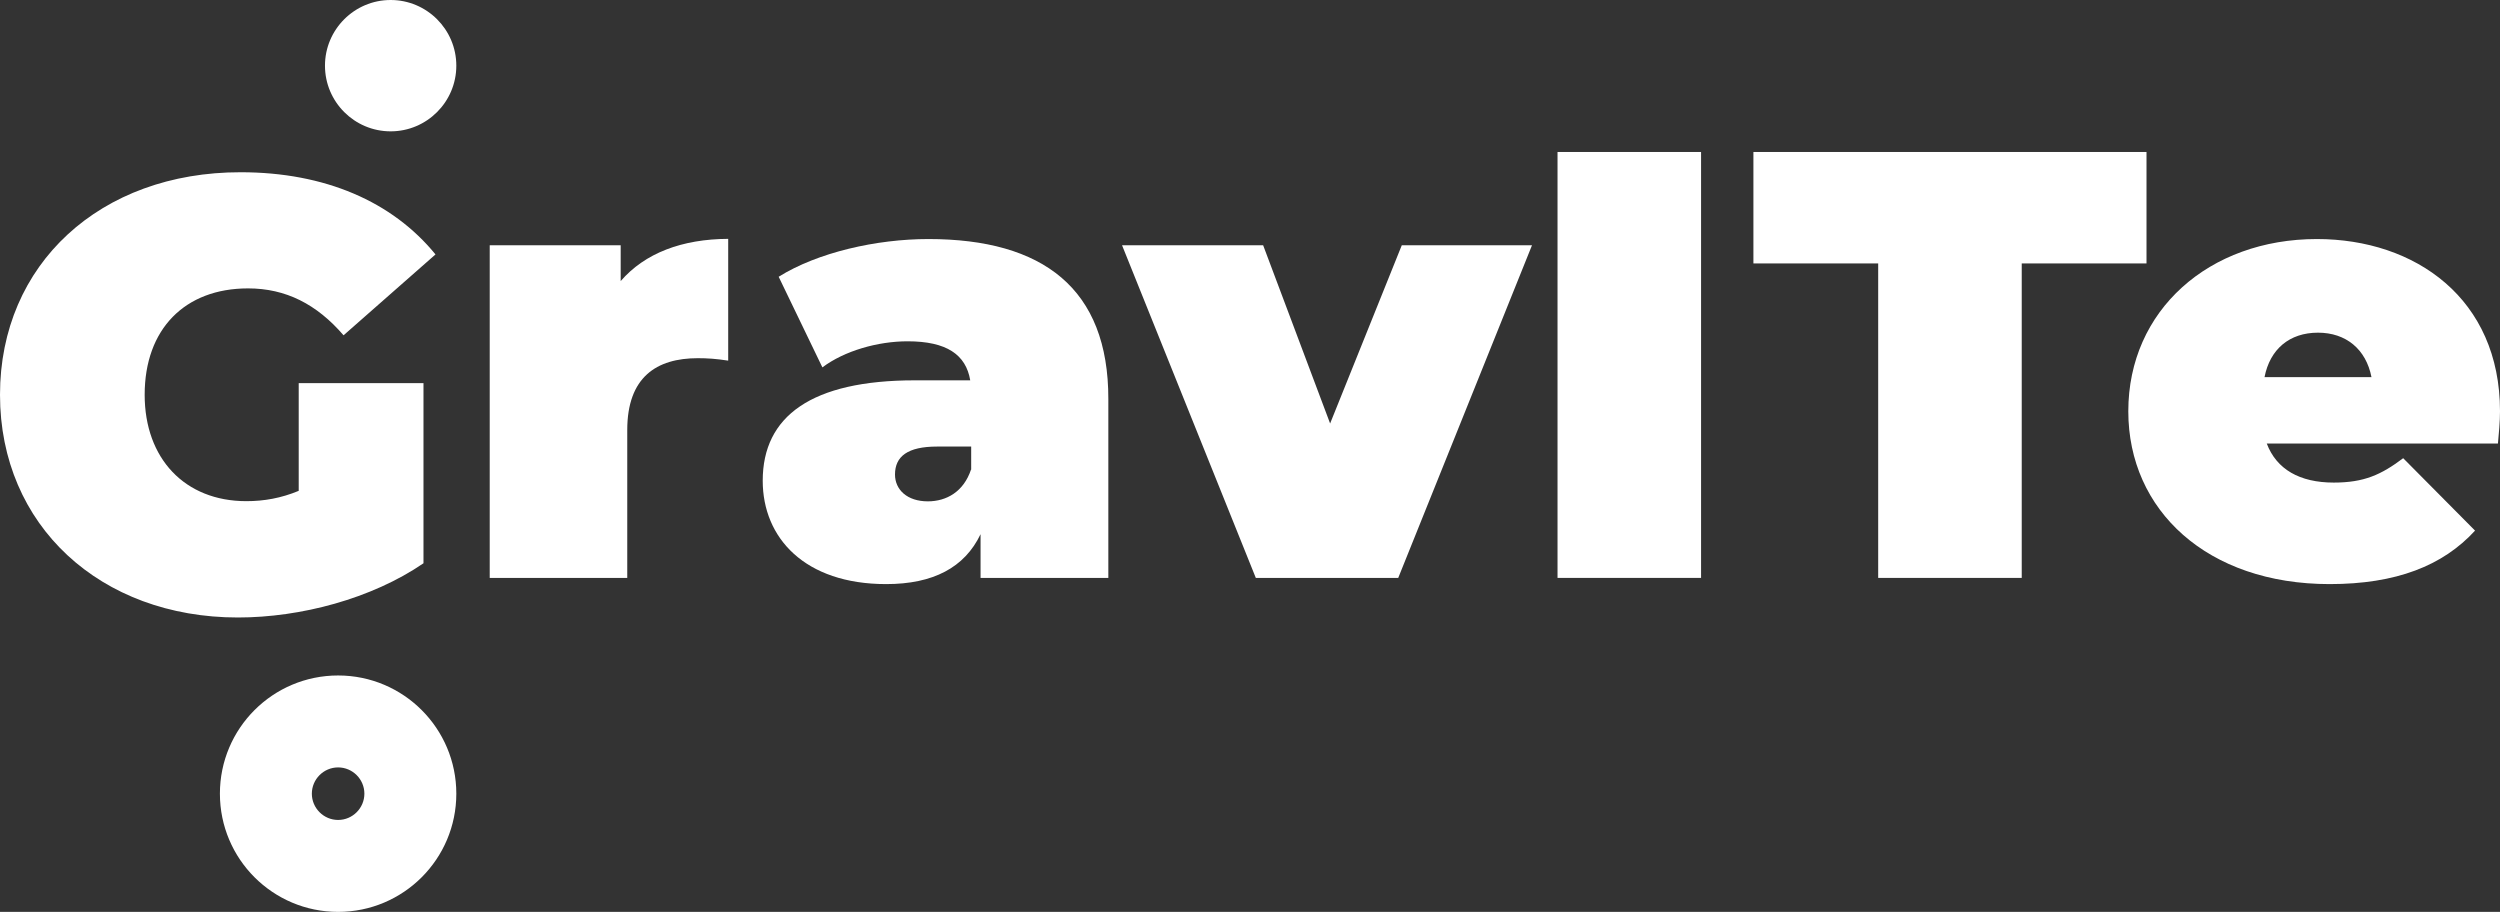
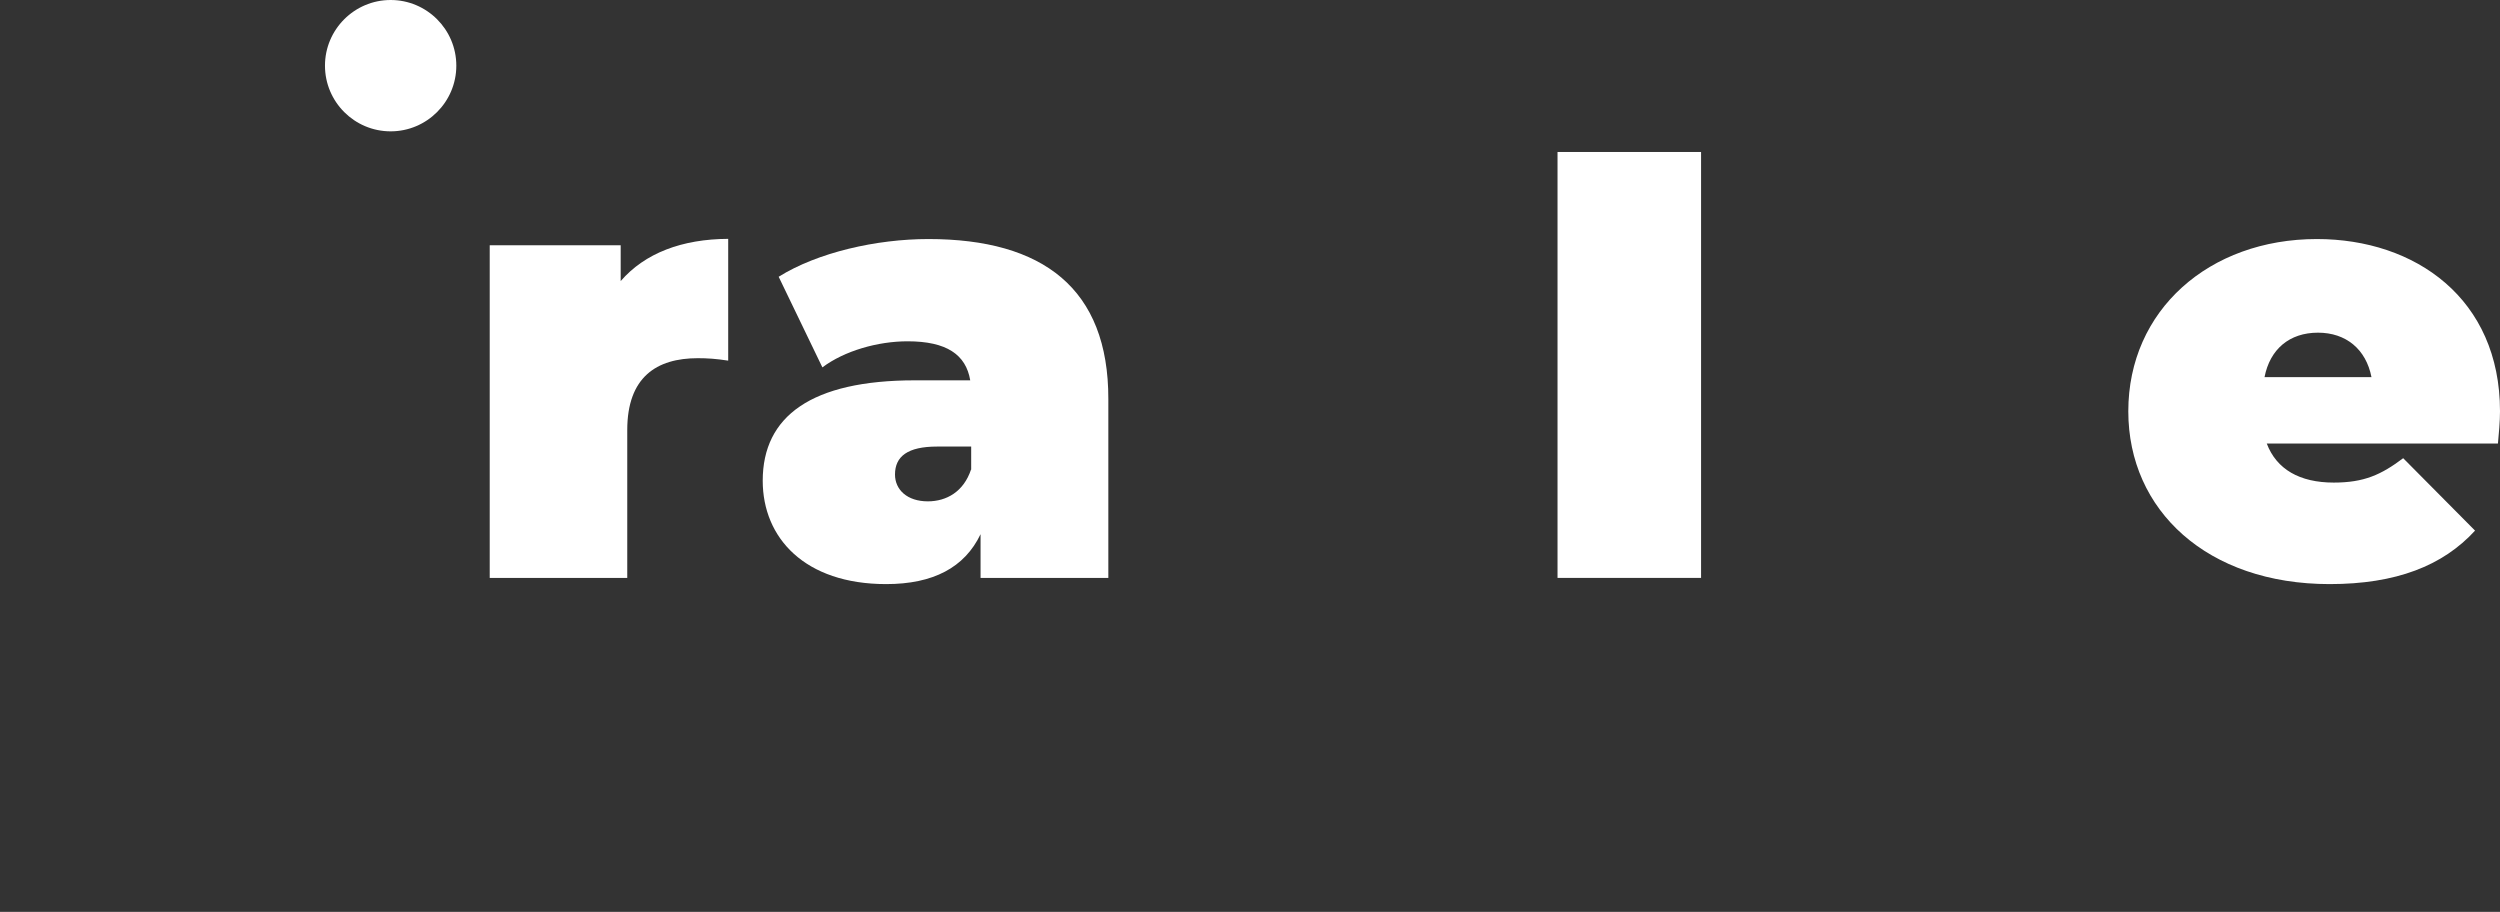
<svg xmlns="http://www.w3.org/2000/svg" version="1.1" id="Layer_1" x="0px" y="0px" viewBox="0 0 133.24 48.6" style="enable-background:new 0 0 133.24 48.6;" xml:space="preserve">
  <rect x="0" y="0" width="133.24" height="48.6" fill="#333333" stroke="none" />
  <style type="text/css">
	.st0{fill-rule:evenodd;clip-rule:evenodd;fill:#FFFFFF;}
</style>
  <g>
-     <path class="st0" d="M22.57,30.02v-9.6h-6.65v5.74c-0.94,0.39-1.85,0.55-2.79,0.55c-3.28,0-5.42-2.27-5.42-5.67   c0-3.5,2.14-5.67,5.51-5.67c2.01,0,3.66,0.84,5.09,2.5l4.9-4.31c-2.3-2.82-5.9-4.38-10.38-4.38C5.35,9.17,0,14.07,0,21.04   c0,6.97,5.35,11.87,12.68,11.87C16.02,32.91,19.81,31.91,22.57,30.02z" />
    <path class="st0" d="M33.08,14.98v-1.91H26.1V30.8h7.33v-7.88c0-2.82,1.56-3.83,3.76-3.83c0.52,0,0.97,0.03,1.62,0.13v-6.49   C36.35,12.74,34.37,13.49,33.08,14.98z" />
    <path class="st0" d="M49.48,12.74c-2.76,0-5.9,0.71-7.98,2.01l2.33,4.83c1.17-0.88,2.95-1.39,4.54-1.39c2.08,0,3.11,0.71,3.34,2.08   h-2.95c-5.51,0-8.11,1.91-8.11,5.35c0,3.05,2.24,5.51,6.58,5.51c2.5,0,4.18-0.88,5.03-2.66v2.33h6.81v-9.53   C59.08,15.37,55.58,12.74,49.48,12.74z M51.75,25.03c-0.39,1.17-1.3,1.69-2.3,1.69c-1.1,0-1.75-0.62-1.75-1.43   c0-0.97,0.68-1.49,2.24-1.49h1.82V25.03z" />
    <rect x="83.01" y="8.1" class="st0" width="7.65" height="22.7" />
-     <polygon class="st0" points="70.89,22.57 67.32,13.07 59.8,13.07 66.93,30.8 74.52,30.8 81.65,13.07 74.71,13.07  " />
-     <polygon class="st0" points="114.4,8.1 93.45,8.1 93.45,14.04 100.1,14.04 100.1,30.8 107.75,30.8 107.75,14.04 114.4,14.04  " />
    <path class="st0" d="M133.24,21.92c0-6-4.51-9.18-9.76-9.18c-5.74,0-10.05,3.79-10.05,9.18c0,5.29,4.22,9.21,10.73,9.21   c3.53,0,6.03-0.97,7.75-2.85l-3.83-3.86c-1.17,0.88-2.08,1.3-3.7,1.3c-1.82,0-3.05-0.71-3.57-2.08h12.32   C133.18,23.12,133.24,22.44,133.24,21.92z M120.69,20.1c0.29-1.49,1.33-2.37,2.85-2.37c1.49,0,2.56,0.88,2.85,2.37H120.69z" />
-     <path class="st0" d="M18.02,36c-3.48,0-6.3,2.82-6.3,6.3c0,3.48,2.82,6.3,6.3,6.3c3.48,0,6.3-2.82,6.3-6.3   C24.32,38.82,21.5,36,18.02,36z M18.02,43.7c-0.77,0-1.4-0.63-1.4-1.4c0-0.77,0.63-1.4,1.4-1.4c0.77,0,1.4,0.63,1.4,1.4   C19.42,43.07,18.79,43.7,18.02,43.7z" />
    <path class="st0" d="M20.82,0c-1.93,0-3.5,1.57-3.5,3.5c0,1.93,1.57,3.5,3.5,3.5c1.93,0,3.5-1.57,3.5-3.5   C24.32,1.57,22.75,0,20.82,0z" />
  </g>
</svg>